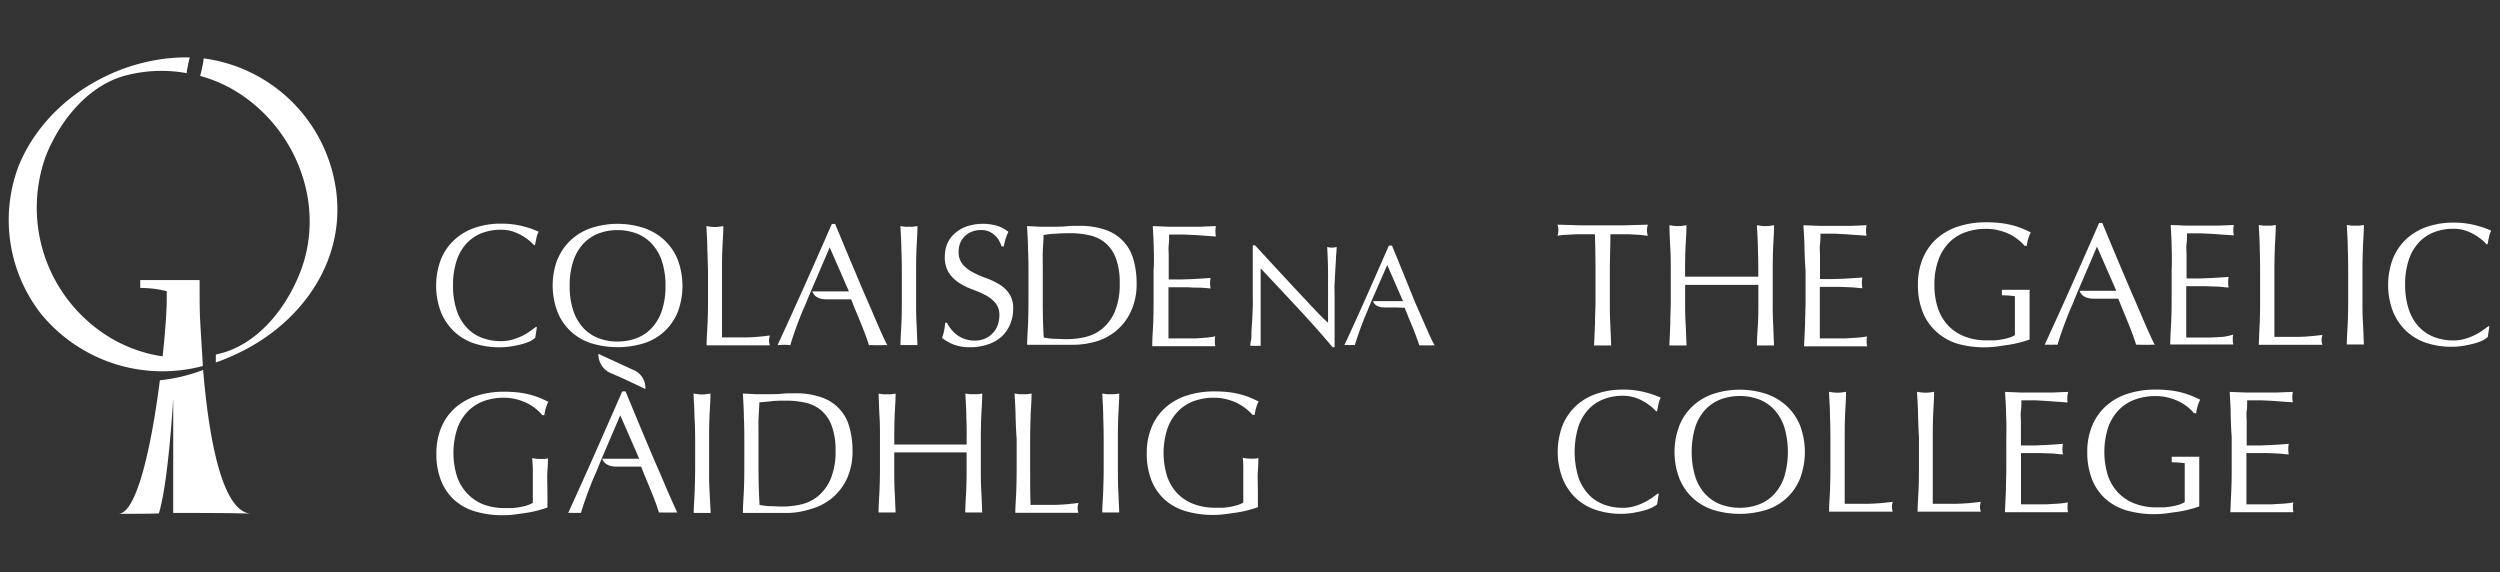
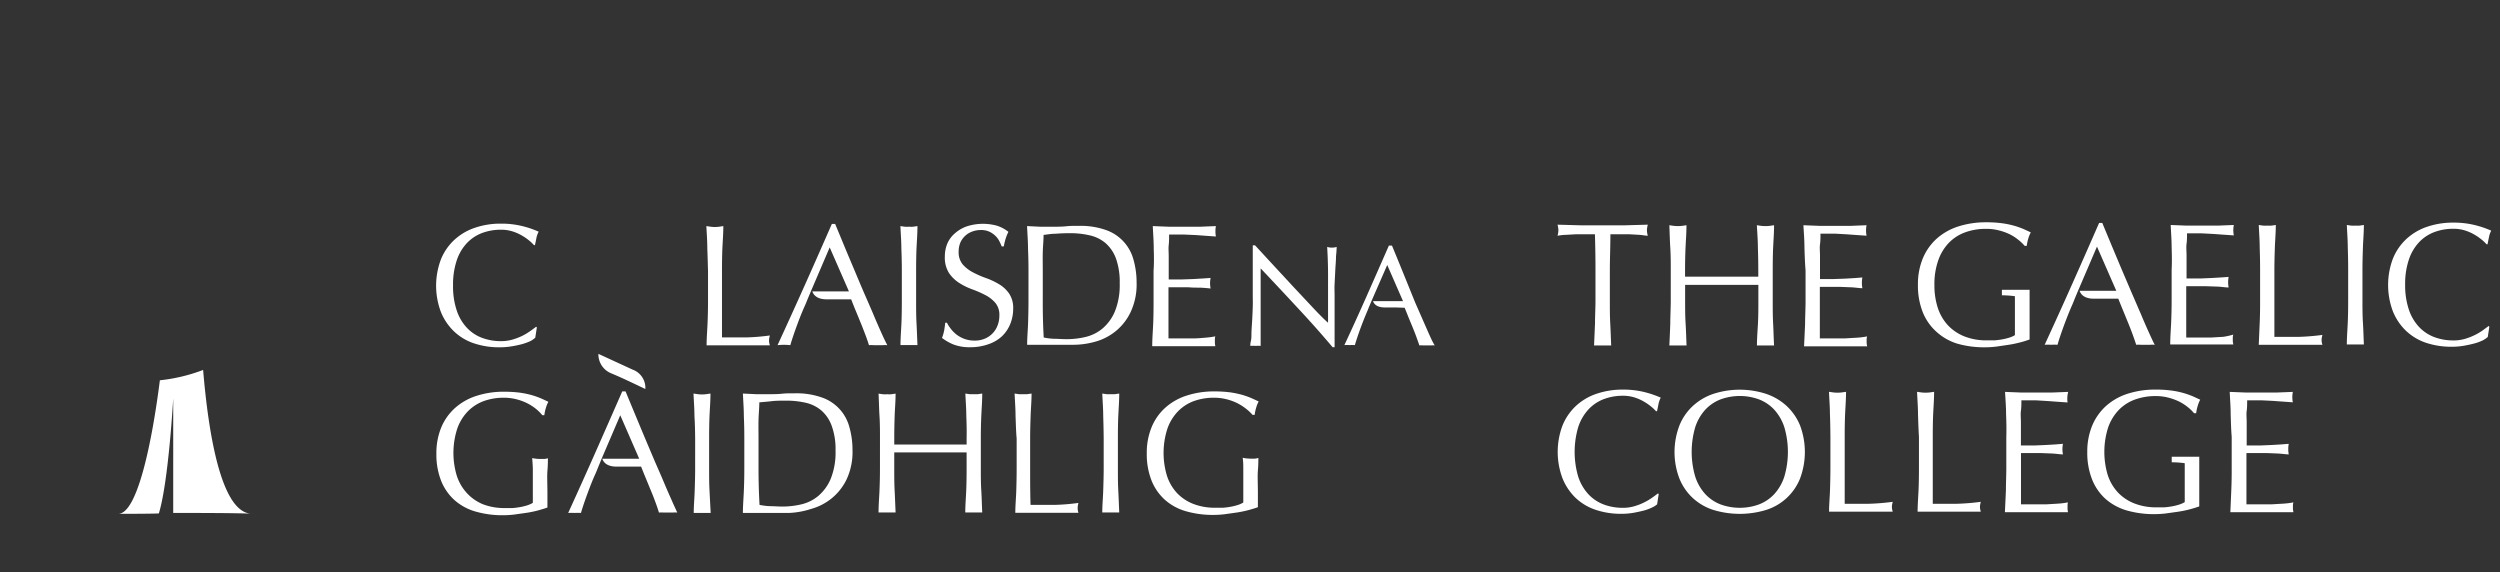
<svg xmlns="http://www.w3.org/2000/svg" id="Layer_1" data-name="Layer 1" viewBox="0 0 316.8 72.5">
  <rect x="0" y="0" width="316.8" height="72.5" fill="#333333" stroke="none" />
  <defs>
    <style>.cls-1{fill:#fff;}</style>
  </defs>
  <title>gc-logo-white</title>
  <path class="cls-1" d="M25.74 46.88a21.75 21.75.0 01-5.48 1.31c-1 7.89-2.86 16.9-5.27 16.92.77.0 4.29.0 5.14-.05 1.23-4 1.82-14.58 1.82-14.58V65h.84c1.75.0 7.26.0 9.19.1C28.08 65.15 26.43 55.15 25.74 46.88z" />
-   <path class="cls-1" d="M42.51 23.59A19.5 19.5.0 0025.8 7.4c0 .39-.11.8-.2 1.22s-.15.71-.24 1a17.84 17.84.0 013.79 1.52C37.31 15.62 41.5 25.79 38 34.6c-1.73 4.37-5.14 8.79-9.84 10.13l-.81.2v1A22.28 22.28.0 0029.65 45C38 41.27 44.07 33.07 42.51 23.59z" />
-   <path class="cls-1" d="M25.29 35.49H17.77v1a13.41 13.41.0 013.36.41v1c0 1.51-.19 4.18-.52 7.26a18.19 18.19.0 01-6-2A19.22 19.22.0 015.81 19.77C7.54 15.4 11 11 15.66 9.64a17.86 17.86.0 018-.37c0-.32.1-.65.16-1s.15-.68.23-1h-.72c-8.83.14-17.66 5.53-21 13.84a19.33 19.33.0 002.9 18.7A19.89 19.89.0 0025.7 46.38c0-.39-.3-4.8-.36-6.26S25.31 36.76 25.29 35.49z" />
  <path class="cls-1" d="M278.81 57.88a.12.12.0 010 0h-3.61v.7s.9.0 1.65.12c0 .23.0.46.0.7q0 .77.0 1.55c0 .46.0.91.0 1.35s0 .89.0 1.33a3.46 3.46.0 01-.7.31 7.25 7.25.0 01-.89.22 9.48 9.48.0 01-1 .13c-.34.0-.66.0-1 0a7.51 7.51.0 01-2.78-.49 5.76 5.76.0 01-2.08-1.38 5.91 5.91.0 01-1.3-2.2 10.19 10.19.0 01.06-6.1 6.17 6.17.0 011.38-2.22 5.46 5.46.0 012.06-1.29 7.59 7.59.0 012.56-.42 6.25 6.25.0 011.58.19 7.32 7.32.0 011.35.48 6.18 6.18.0 011.11.7 5.64 5.64.0 01.83.8h.27a5.07 5.07.0 01.19-.91 3.82 3.82.0 01.32-.8l-.91-.42a10.88 10.88.0 00-1.19-.42 10.4 10.4.0 00-1.55-.32 14.39 14.39.0 00-2-.12 11.31 11.31.0 00-3.56.53 7.59 7.59.0 00-2.73 1.55 7 7 0 00-1.75 2.49 8.61 8.61.0 00-.62 3.36 9.13 9.13.0 00.6 3.43 6.59 6.59.0 001.7 2.48 7.07 7.07.0 002.69 1.47 12.36 12.36.0 003.55.47 11.83 11.83.0 001.44-.09l1.57-.22a14.1 14.1.0 001.48-.31c.46-.12.85-.25 1.16-.36.0-.3.0-.6.0-.9s0-.6.0-.9c0-.53.0-1 0-1.44s0-.91.0-1.43c0-.32.0-.61.0-.87s0-.57.0-.76z" />
  <path class="cls-1" d="M209.37 64.3a6.09 6.09.0 01-1 .38q-.61.16-1.36.3a9.18 9.18.0 01-1.57.13 10 10 0 01-3.22-.5 6.82 6.82.0 01-2.55-1.51A7.14 7.14.0 01198 60.61a9.51 9.51.0 010-6.69 7 7 0 011.7-2.48 7.24 7.24.0 012.61-1.54 10.21 10.21.0 013.35-.53 11.09 11.09.0 012.66.3 12.68 12.68.0 012.13.72 3 3 0 00-.29.84c-.07.35-.13.65-.18.88h-.13a4.81 4.81.0 00-.62-.59 6.64 6.64.0 00-.93-.64 5.78 5.78.0 00-1.19-.52 4.79 4.79.0 00-1.45-.21 6.78 6.78.0 00-2.41.42 5.16 5.16.0 00-1.94 1.29A6.06 6.06.0 002e2 54.1a11.1 11.1.0 000 6.33 6.05 6.05.0 001.29 2.21 5.19 5.19.0 001.94 1.29 6.79 6.79.0 002.41.42 5 5 0 001.46-.2 7.41 7.41.0 001.24-.48 7.23 7.23.0 001-.59c.3-.21.56-.4.76-.56l.09.09-.2 1.3A2.84 2.84.0 01209.37 64.3z" />
  <path class="cls-1" d="M212.81 53.93a6.89 6.89.0 011.7-2.48 7.25 7.25.0 012.61-1.54 10.82 10.82.0 016.68.0 7.28 7.28.0 012.61 1.54 7 7 0 011.7 2.48 9.59 9.59.0 010 6.69 6.83 6.83.0 01-4.31 4 11.49 11.49.0 01-6.68.0 7 7 0 01-2.61-1.51 6.87 6.87.0 01-1.7-2.48 9.42 9.42.0 010-6.69zm13.29.17a6.09 6.09.0 00-1.29-2.21 5.17 5.17.0 00-1.94-1.29 7.09 7.09.0 00-4.81.0 5.18 5.18.0 00-1.94 1.29 6.06 6.06.0 00-1.29 2.21 11.1 11.1.0 000 6.33 6.05 6.05.0 001.29 2.21 5.2 5.2.0 001.94 1.29 7.12 7.12.0 004.81.0 5.2 5.2.0 001.94-1.29 6.08 6.08.0 001.29-2.21 11.07 11.07.0 000-6.33z" />
  <path class="cls-1" d="M231.89 52.51c0-.93-.08-1.88-.12-2.86l.55.08a4.58 4.58.0 001.06.0l.55-.08c0 1-.08 1.92-.12 2.86s-.05 1.89-.05 2.86q0 2.77.0 4.82c0 1.36.0 2.58.0 3.65q1.56.0 3 0a28.48 28.48.0 003.09-.25 2.57 2.57.0 00-.11.66 2.05 2.05.0 00.11.59q-1 0-2 0h-4.07q-1 0-2 0c0-.91.09-1.84.12-2.78s.05-1.9.05-2.87V55.37C231.94 54.4 231.93 53.45 231.89 52.51z" />
  <path class="cls-1" d="M243.05 52.51c0-.93-.08-1.88-.12-2.86l.55.08a4.54 4.54.0 001.06.0l.55-.08c0 1-.08 1.92-.12 2.86s-.05 1.89-.05 2.86c0 1.85.0 3.46.0 4.82s0 2.58.0 3.65c1 0 2 0 3 0a28.51 28.51.0 003.09-.25 2.53 2.53.0 00-.11.66 2 2 0 00.11.59c-.67.0-1.35.0-2 0H245q-1 0-2 0c0-.91.08-1.84.12-2.78s.05-1.9.05-2.87V55.37C243.11 54.4 243.08 53.45 243.05 52.51z" />
  <path class="cls-1" d="M254.21 52.48c0-.94-.08-1.88-.13-2.82l2 .08q1 0 2 0t2 0l2-.08A3.46 3.46.0 00262 51l-1.29-.09-1.23-.09L258 50.73c-.52.0-1.13.0-1.85.0.0.47.0.92-.06 1.34s0 .91.0 1.46.0 1.13.0 1.68.0 1 0 1.24h1.74l1.41-.06 1.18-.07 1-.08a3.63 3.63.0 00-.07.68 3.47 3.47.0 00.07.66c-.38.0-.83-.08-1.34-.11l-1.52-.06h-1.43H256.1c0 .13.0.28.0.43s0 .35.0.58v2.19c0 .84.0 1.53.0 2.07s0 1 0 1.23h1.55q.83.0 1.64.0l1.52-.09a9.6 9.6.0 001.24-.16A1.59 1.59.0 00262 64c0 .12.0.24.0.34a2.23 2.23.0 00.06.57c-.66.0-1.32.0-2 0h-4c-.67.0-1.33.0-2 0q.07-1.41.13-2.81c0-.93.05-1.89.05-2.86V55.35C254.27 54.38 254.25 53.43 254.21 52.48z" />
  <path class="cls-1" d="M282.67 52.48c0-.94-.08-1.88-.12-2.82l2 .08c.65.0 1.31.0 2 0s1.32.0 2 0l2-.08a3.35 3.35.0 000 1.32l-1.29-.09-1.23-.09-1.42-.07c-.51.0-1.13.0-1.85.0.0.47.0.92-.06 1.34s0 .91.0 1.46.0 1.13.0 1.68.0 1 0 1.24h1.74l1.41-.06 1.18-.07 1-.08a3.4 3.4.0 00-.06.68 3.25 3.25.0 00.06.66c-.38.0-.83-.08-1.34-.11l-1.52-.06h-1.43-1.07c0 .13.0.28.0.43s0 .35.0.58v2.19q0 1.26.0 2.07c0 .55.0 1 0 1.23h1.54c.56.0 1.11.0 1.64.0l1.52-.09a9.63 9.63.0 001.25-.16 1.64 1.64.0 00-.06.34c0 .12.0.24.0.34a2 2 0 00.07.57q-1 0-2 0h-4q-1 0-2 0 .06-1.41.12-2.81t.05-2.86V55.35C282.72 54.38 282.7 53.43 282.67 52.48z" />
  <path class="cls-1" d="M202.11 29.69H200.9h-1.26l-1.22.07c-.39.0-.74.07-1.05.11a2.76 2.76.0 00.11-.71 3.2 3.2.0 00-.11-.69l2.86.08c.93.0 1.89.0 2.86.0s1.93.0 2.86.0l2.86-.08a3.16 3.16.0 00-.11.71 2.69 2.69.0 00.11.69c-.31.0-.66-.08-1.05-.11l-1.22-.07h-1.26-1.21c0 1.52-.07 3.06-.07 4.59V38.1c0 1 0 1.94.05 2.88s.08 1.88.12 2.8c-.34.0-.7.0-1.08.0s-.75.0-1.09.0q.06-1.37.12-2.8c0-.95.06-1.91.06-2.88V34.29Q202.18 32 202.11 29.69z" />
  <path class="cls-1" d="M222.76 31.41c0-.94-.08-1.9-.13-2.87l.56.08a4.6 4.6.0 001.07.0l.55-.08c0 1-.08 1.94-.12 2.87s-.05 1.9-.05 2.88V38.1c0 1 0 1.94.05 2.88s.07 1.88.12 2.8c-.34.0-.7.0-1.08.0s-.75.0-1.09.0c0-.91.08-1.85.13-2.8s.05-1.91.05-2.88v-2h-2.32-4.63-2.33v2c0 1 0 1.94.06 2.88s.08 1.88.12 2.8c-.34.0-.7.0-1.09.0s-.75.0-1.09.0q.07-1.37.12-2.8c0-.95.06-1.91.06-2.88V34.29c0-1 0-1.94-.06-2.88s-.08-1.9-.12-2.87l.56.08a4.58 4.58.0 001.06.0l.55-.08c0 1-.08 1.94-.12 2.87s-.06 1.9-.06 2.88v.77h2.33 2.31 2.32 2.32v-.77Q222.81 32.82 222.76 31.41z" />
  <path class="cls-1" d="M228.66 31.38c0-.95-.08-1.9-.13-2.84l2 .08c.66.0 1.32.0 2 0s1.32.0 2 0l2-.08a3.45 3.45.0 000 1.33l-1.3-.09-1.24-.09-1.43-.08q-.78.0-1.87.0c0 .47.0.92-.06 1.35s0 .92.0 1.47.0 1.14.0 1.69.0 1 0 1.24c.65.0 1.24.0 1.76.0l1.42-.05 1.19-.07 1-.08a3.67 3.67.0 00-.06.69 3.56 3.56.0 00.06.67c-.38.0-.83-.08-1.34-.11l-1.53-.06h-1.44-1.08c0 .13.0.27.0.43s0 .35.0.59v2.19q0 1.26.0 2.08c0 .55.0 1 0 1.24h1.55c.56.0 1.11.0 1.66.0l1.53-.09a10.08 10.08.0 001.25-.16 1.73 1.73.0 00-.06.34c0 .13.0.24.0.34a2.12 2.12.0 00.07.58c-.66.0-1.33.0-2 0h-4c-.67.0-1.34.0-2 0q.07-1.42.13-2.83c0-.94.06-1.9.06-2.88V34.26C228.72 33.29 228.69 32.32 228.66 31.38z" />
  <path class="cls-1" d="M275.19 31.33c0-.94-.08-1.88-.12-2.82l2 .08c.65.0 1.31.0 2 0s1.32.0 2 0l2-.08a3.45 3.45.0 000 1.32l-1.29-.09-1.24-.09L279 29.57q-.78.0-1.86.0c0 .47.0.92-.06 1.34s0 .91.0 1.46.0 1.13.0 1.68.0 1 0 1.24h1.74l1.41-.06 1.18-.07 1-.07a3.79 3.79.0 00-.06.68 3.69 3.69.0 00.06.66c-.38.0-.83-.08-1.34-.11l-1.52-.05h-1.44-1.07c0 .13.0.27.0.43s0 .35.0.58v2.19q0 1.25.0 2.07c0 .54.0 1 0 1.23h1.54c.56.0 1.11.0 1.65.0l1.52-.09A9.2 9.2.0 00283 42.4a1.53 1.53.0 00-.06.34c0 .12.0.24.0.34a2.06 2.06.0 00.07.57c-.66.0-1.32.0-2 0h-4c-.66.0-1.33.0-2 0 0-.94.08-1.88.12-2.81s.06-1.89.06-2.86V34.19C275.24 33.22 275.22 32.27 275.19 31.33z" />
  <path class="cls-1" d="M286.35 31.36c0-.93-.08-1.89-.12-2.85l.55.08a4.71 4.71.0 00.53.0 4.65 4.65.0 00.53.0l.55-.08c0 1-.09 1.92-.12 2.85s-.06 1.89-.06 2.86c0 1.85.0 3.46.0 4.82s0 2.58.0 3.65q1.57.0 3 0a28.37 28.37.0 003.09-.25 2.56 2.56.0 00-.11.66 2 2 0 00.11.59c-.68.0-1.35.0-2 0h-4.07c-.65.0-1.34.0-2 0q.06-1.37.12-2.78T286.4 38V34.22Q286.4 32.76 286.35 31.36z" />
  <path class="cls-1" d="M297.51 31.36c0-.93-.08-1.89-.12-2.85l.55.08a4.57 4.57.0 00.53.0 4.7 4.7.0 00.53.0l.55-.08c0 1-.09 1.92-.12 2.85s-.06 1.89-.06 2.86V38c0 1 0 1.93.06 2.87s.08 1.87.12 2.78c-.34.0-.7.0-1.08.0s-.74.0-1.08.0c0-.91.08-1.84.12-2.78s.05-1.9.05-2.87V34.22Q297.56 32.76 297.51 31.36z" />
  <path class="cls-1" d="M314.6 43.14a6.25 6.25.0 01-1 .37c-.41.11-.86.21-1.36.3a9 9 0 01-1.56.13 10.09 10.09.0 01-3.22-.49 6.87 6.87.0 01-2.55-1.51 7.08 7.08.0 01-1.68-2.48 9.5 9.5.0 010-6.69 7 7 0 011.7-2.48 7.32 7.32.0 012.62-1.55 10.16 10.16.0 013.35-.53 11.11 11.11.0 012.66.3 12.35 12.35.0 012.13.72 2.74 2.74.0 00-.29.84c-.08.36-.13.65-.18.88h-.13a5 5 0 00-.62-.59 6.8 6.8.0 00-.93-.64 5.89 5.89.0 00-1.19-.52 4.82 4.82.0 00-1.46-.21 6.8 6.8.0 00-2.41.42 5.17 5.17.0 00-1.94 1.29 6 6 0 00-1.29 2.2 9.67 9.67.0 00-.47 3.17 9.66 9.66.0 00.47 3.16 6 6 0 001.29 2.2 5.18 5.18.0 001.94 1.29 6.86 6.86.0 002.41.42 5.11 5.11.0 001.47-.2 7.71 7.71.0 001.24-.48 7.11 7.11.0 001-.59l.76-.56.09.09-.2 1.3A3.09 3.09.0 01314.6 43.14z" />
  <path class="cls-1" d="M272.3 42.11q-.46-1-1-2.3c-.38-.86-.77-1.79-1.21-2.79l-1.28-3-1.26-3-1.15-2.77H266q-1.72 3.94-3.42 7.76t-3.48 7.68a6.4 6.4.0 01.81.0 6.53 6.53.0 01.82.0c.19-.68.48-1.53.86-2.57.3-.79.62-1.63 1-2.48h0l.16-.38.16-.41h0l.42-1h0l2.4-5.6 2.45 5.6h-1.23-1.23-1.19-1c.13.4.54 1 1.81 1H267h1.43c.19.48.4 1 .62 1.53l.65 1.59q.32.78.58 1.5t.42 1.22a3.81 3.81.0 01.59.0h1.17a3.79 3.79.0 01.59.0C272.84 43.3 272.6 42.78 272.3 42.11z" />
  <path class="cls-1" d="M257.29 36.72v0h-3.61v.7s.9.0 1.65.12c0 .23.0.46.0.7.0.51.0 1 0 1.55s0 .91.0 1.35.0.89.0 1.33a3.16 3.16.0 01-.7.31 7 7 0 01-.89.22 9.84 9.84.0 01-1 .13c-.34.0-.67.0-1 0a7.49 7.49.0 01-2.78-.49 5.79 5.79.0 01-2.09-1.39 6 6 0 01-1.3-2.2 9.14 9.14.0 01-.44-2.92 9 9 0 01.5-3.18 6.06 6.06.0 011.37-2.22 5.44 5.44.0 012.06-1.3A7.59 7.59.0 01251.7 29a6.28 6.28.0 011.58.19 7.26 7.26.0 011.36.48 5.93 5.93.0 011.1.7 5.81 5.81.0 01.83.79h.26a5.35 5.35.0 01.19-.91 3.94 3.94.0 01.32-.8c-.26-.13-.57-.27-.9-.42a10.77 10.77.0 00-1.19-.42 11 11 0 00-1.55-.32 14.44 14.44.0 00-2-.12 11.32 11.32.0 00-3.56.53 7.61 7.61.0 00-2.73 1.55 6.94 6.94.0 00-1.75 2.49 8.56 8.56.0 00-.62 3.36 9.16 9.16.0 00.6 3.43 6.63 6.63.0 001.71 2.48A7 7 0 00248 43.54a12.35 12.35.0 003.55.47 12.05 12.05.0 001.43-.09l1.57-.23a14 14 0 001.48-.31c.47-.12.85-.25 1.16-.36.0-.3.0-.6.0-.9s0-.6.0-.89c0-.53.0-1 0-1.44s0-.91.0-1.43c0-.32.0-.61.0-.87s0-.57.0-.76z" />
  <path class="cls-1" d="M67.22 43.22a7 7 0 01-1 .37c-.41.11-.85.21-1.35.29a9 9 0 01-1.56.13 10 10 0 01-3.21-.49A6.73 6.73.0 0157.54 42a7.06 7.06.0 01-1.67-2.47 9.43 9.43.0 010-6.65 6.89 6.89.0 011.69-2.47 7.22 7.22.0 012.6-1.54 10 10 0 013.34-.53 11 11 0 012.64.3 11.9 11.9.0 012.12.72 2.78 2.78.0 00-.29.83c-.07.35-.13.64-.18.87h-.13a4.84 4.84.0 00-.62-.59 6.36 6.36.0 00-.92-.63 5.5 5.5.0 00-1.19-.52 4.7 4.7.0 00-1.44-.21 6.79 6.79.0 00-2.41.42 5.19 5.19.0 00-1.93 1.29 5.92 5.92.0 00-1.28 2.2 9.67 9.67.0 00-.46 3.15 9.62 9.62.0 00.46 3.15 5.9 5.9.0 001.28 2.2 5.06 5.06.0 001.93 1.29 6.79 6.79.0 002.41.42 5.07 5.07.0 001.46-.2 8 8 0 001.23-.47 7.31 7.31.0 001-.6c.3-.21.56-.4.76-.56l.09.09-.2 1.3A3 3 0 0167.22 43.22z" />
-   <path class="cls-1" d="M70.64 32.9a6.87 6.87.0 011.69-2.47 7.19 7.19.0 012.6-1.54 10.8 10.8.0 016.66.0 7.26 7.26.0 012.6 1.54 7 7 0 011.69 2.47 9.48 9.48.0 010 6.65A7 7 0 0184.19 42a6.92 6.92.0 01-2.6 1.5 11.44 11.44.0 01-6.66.0 6.78 6.78.0 01-4.29-4 9.43 9.43.0 010-6.65zm13.23.17a6 6 0 00-1.29-2.2 5.21 5.21.0 00-1.93-1.29 6.81 6.81.0 00-2.41-.42 6.73 6.73.0 00-2.38.42 5.22 5.22.0 00-1.93 1.29 6.06 6.06.0 00-1.28 2.2 9.67 9.67.0 00-.46 3.15 9.62 9.62.0 00.46 3.15 6 6 0 001.28 2.2 5.08 5.08.0 001.93 1.29 6.73 6.73.0 002.38.42 6.81 6.81.0 002.41-.42 5.07 5.07.0 001.93-1.29 5.92 5.92.0 001.29-2.2 9.66 9.66.0 00.46-3.15A9.7 9.7.0 0083.87 33.08z" />
  <path class="cls-1" d="M89.63 31.49c0-.93-.07-1.87-.12-2.84l.55.08a3.95 3.95.0 001.06.0l.54-.08c0 1-.08 1.91-.12 2.84s-.05 1.88-.05 2.84q0 2.77.0 4.8t0 3.63c1 0 2 0 3 0a27.17 27.17.0 003.07-.25 2.57 2.57.0 00-.11.66 2 2 0 00.11.59c-.67.0-1.35.0-2 0H91.54c-.65.0-1.33.0-2 0 0-.91.08-1.83.12-2.77s.06-1.89.06-2.85V34.34C89.69 33.37 89.67 32.43 89.63 31.49z" />
  <path class="cls-1" d="M114.22 31.49c0-.93-.08-1.87-.12-2.84l.55.08a4.41 4.41.0 00.53.0 4.31 4.31.0 00.53.0l.55-.08c0 1-.08 1.91-.12 2.84s-.05 1.88-.05 2.84v3.78c0 1 0 1.92.05 2.85s.08 1.86.12 2.77c-.33.0-.7.0-1.07.0s-.74.0-1.08.0c0-.91.08-1.83.12-2.77s.05-1.89.05-2.85V34.34C114.28 33.37 114.26 32.43 114.22 31.49z" />
  <path class="cls-1" d="M120.5 41.68a3.87 3.87.0 00.73.73 3.69 3.69.0 002.27.75 3.24 3.24.0 001.31-.25 2.92 2.92.0 001.61-1.69 3.41 3.41.0 00.22-1.24 2.35 2.35.0 00-.51-1.6 4.23 4.23.0 00-1.29-1 13.88 13.88.0 00-1.65-.72 8.42 8.42.0 01-1.66-.82 4.43 4.43.0 01-1.29-1.27 3.66 3.66.0 01-.51-2.06 4.24 4.24.0 01.33-1.68 3.61 3.61.0 011-1.31 4.49 4.49.0 011.5-.85 6.65 6.65.0 013.8-.06 4.68 4.68.0 011.43.77 5.23 5.23.0 00-.33.79c-.09.28-.18.63-.26 1.05h-.27a6.09 6.09.0 00-.3-.67 2.46 2.46.0 00-.5-.67 2.76 2.76.0 00-.76-.52 2.44 2.44.0 00-1.06-.21 3.08 3.08.0 00-1.13.2 2.63 2.63.0 00-.9.56 2.57 2.57.0 00-.6.87 3 3 0 00-.2 1.1 2.41 2.41.0 00.51 1.62 4.36 4.36.0 001.28 1 12.12 12.12.0 001.66.73 9.21 9.21.0 011.66.78 4.12 4.12.0 011.28 1.18 3.24 3.24.0 01.52 1.93 5.12 5.12.0 01-.36 1.91 4.44 4.44.0 01-1.06 1.58 4.73 4.73.0 01-1.69 1A6.71 6.71.0 01123 44a5.71 5.71.0 01-2.21-.36 6.26 6.26.0 01-1.42-.82 5.42 5.42.0 00.27-.92c.05-.27.1-.62.14-1H120A4.32 4.32.0 00120.5 41.68z" />
  <path class="cls-1" d="M130.27 31.49c0-.93-.08-1.87-.12-2.84l1.66.08c.55.0 1.09.0 1.66.0s1.11.0 1.66-.06 1.1-.05 1.66-.05a9.61 9.61.0 013.3.51 5.46 5.46.0 013.53 3.72 10.6 10.6.0 01.41 3 8.18 8.18.0 01-.76 3.7A6.93 6.93.0 01141.34 42a7.07 7.07.0 01-2.59 1.31 10.3 10.3.0 01-2.71.38h-1.47c-.48.0-1 0-1.47.0h-1.47c-.48.0-1 0-1.47.0.0-.91.09-1.83.12-2.77s.05-1.89.05-2.85V34.34C130.33 33.37 130.31 32.43 130.27 31.49zm2 11.28a8.06 8.06.0 001.25.16c.53.0 1.07.05 1.63.05a10.3 10.3.0 002.41-.28 5.2 5.2.0 002.16-1.08 5.77 5.77.0 001.56-2.16 8.9 8.9.0 00.61-3.55 8.87 8.87.0 00-.47-3.14 4.77 4.77.0 00-1.3-1.94 4.62 4.62.0 00-2-1 10.79 10.79.0 00-2.5-.28q-1 0-1.85.07c-.57.0-1.08.1-1.53.15.0.7-.08 1.44-.1 2.21s0 1.55.0 2.34v3.78Q132.13 40.49 132.26 42.77z" />
  <path class="cls-1" d="M146.2 31.46c0-.94-.08-1.88-.12-2.81l2 .08c.65.0 1.31.0 2 0s1.31.0 2 0l2-.08a3.36 3.36.0 00-.06.66 3.4 3.4.0 00.06.66l-1.28-.09-1.23-.09L150 29.72c-.51.0-1.13.0-1.85.0.0.47.0.91-.05 1.34s0 .9.0 1.45.0 1.13.0 1.67.0.95.0 1.23h1.73l1.41-.05 1.17-.07 1-.07a3.25 3.25.0 00-.07.68 3.21 3.21.0 00.07.66q-.57-.07-1.33-.11c-.5.0-1 0-1.51-.05h-1.43-1.07c0 .13.0.28.0.43s0 .35.0.58v2.18c0 .83.0 1.52.0 2.06s0 1 0 1.23h1.54c.56.0 1.1.0 1.64.0s1-.05 1.51-.09a9.45 9.45.0 001.24-.17 1.61 1.61.0 00-.05.34c0 .12.0.24.0.34a2.2 2.2.0 00.06.57q-1 0-2 0h-4q-1 0-2 0c0-.94.08-1.87.12-2.8s.05-1.88.05-2.84V34.31C146.25 33.35 146.23 32.4 146.2 31.46z" />
  <path class="cls-1" d="M164.48 39.06q-2.36-2.55-4.73-5.05c0 .34.0.79.0 1.36s0 1.35.0 2.33c0 .25.0.57.0.95s0 .77.0 1.18.0.83.0 1.26.0.82.0 1.18.0.68.0 1 0 .46.0.56a5.81 5.81.0 00-.64.0 6.45 6.45.0 00-.67.0c0-.12.0-.34.08-.67s.05-.71.07-1.17.06-.95.09-1.49.05-1.07.07-1.6.0-1.06.0-1.56.0-1 0-1.37c0-1.16.0-2.16.0-3s0-1.47.0-1.88h.29l2.37 2.57 2.51 2.71 2.37 2.53c.75.8 1.4 1.47 2 2V38.42q0-1.92.0-3.72c0-1.21-.05-2.35-.11-3.41a2.05 2.05.0 001.2.0q0 .4-.08 1.2c0 .53-.06 1.1-.09 1.71s-.06 1.2-.09 1.79.0 1 0 1.4v1.09c0 .41.0.84.0 1.29s0 .9.0 1.36.0.88.0 1.27.0.73.0 1V44h-.25Q166.85 41.6 164.48 39.06z" />
  <path class="cls-1" d="M111.7 42.2c-.3-.67-.64-1.44-1-2.3s-.77-1.78-1.2-2.77-.85-2-1.27-3-.85-2-1.26-3l-1.14-2.75h-.42Q103.7 32.3 102 36.1t-3.47 7.64a7.47 7.47.0 011.62.0c.19-.67.48-1.53.86-2.56.29-.79.61-1.62 1-2.47h0l.16-.38.16-.4h0l.42-1h0l2.39-5.58 2.44 5.58h-1.23-1.23-1.18-1c.13.39.54 1 1.8 1h1.69 1.43c.19.48.39 1 .61 1.52l.65 1.58q.31.78.58 1.49c.18.48.31.88.42 1.22a4.23 4.23.0 01.58.0h1.16a4.39 4.39.0 01.58.0C112.25 43.38 112 42.87 111.7 42.2z" />
  <path class="cls-1" d="M181.15 42.47c-.25-.55-.52-1.18-.83-1.88l-1-2.28-1-2.47-1-2.46-.93-2.26H176q-1.41 3.22-2.79 6.34t-2.85 6.27a6 6 0 01.66.0 6.15 6.15.0 01.67.0c.16-.55.39-1.25.7-2.1.24-.65.5-1.32.79-2h0l.13-.31.13-.33h0l.35-.83h0l2-4.58 2 4.58h-1-1-1-.8c.11.32.44.8 1.48.8h1.38L178 39c.16.4.33.81.5 1.25l.54 1.3c.17.42.33.83.47 1.22s.26.72.35 1a3.53 3.53.0 01.48.0h1a3.52 3.52.0 01.47.0C181.6 43.45 181.39 43 181.15 42.47z" />
  <path class="cls-1" d="M67.85 51.76a6.33 6.33.0 00-1.1-.69 6.72 6.72.0 00-1.34-.48 6.33 6.33.0 00-1.57-.19 7.44 7.44.0 00-2.53.42 5.51 5.51.0 00-2 1.28 6 6 0 00-1.36 2.2 10 10 0 00-.06 6 5.9 5.9.0 001.28 2.19A5.66 5.66.0 0061.2 63.9a7.46 7.46.0 002.75.48c.31.0.63.0 1 0a8.83 8.83.0 001-.13 7 7 0 00.88-.22 3.31 3.31.0 00.69-.31c0-.44.0-.88.0-1.32s0-.88.0-1.34.0-1 0-1.54-.05-1-.08-1.47a5.35 5.35.0 001.05.11h.48a2.12 2.12.0 00.46-.09c0 .34.0.87-.06 1.59s0 1.68.0 2.87c0 .29.0.59.0.89s0 .6.0.89c-.31.12-.7.23-1.15.36a13.65 13.65.0 01-1.47.31l-1.56.22a11.83 11.83.0 01-1.42.09 12.28 12.28.0 01-3.52-.47 6.81 6.81.0 01-2.67-1.46 6.51 6.51.0 01-1.69-2.46 9 9 0 01-.59-3.4 8.51 8.51.0 01.61-3.32 6.84 6.84.0 011.74-2.47 7.51 7.51.0 012.71-1.54 11.12 11.12.0 013.52-.53 15.22 15.22.0 012 .12 11.39 11.39.0 011.54.32 10.52 10.52.0 011.17.42c.34.15.64.29.9.42a3.57 3.57.0 00-.32.79 5 5 0 00-.19.9h-.26A5.79 5.79.0 0067.85 51.76z" />
  <path class="cls-1" d="M88 52.71c0-.93-.08-1.88-.12-2.84l.55.08a4 4 0 001.05.0l.55-.08c0 1-.08 1.91-.12 2.84s-.05 1.87-.05 2.84v3.78c0 1 0 1.92.05 2.85S90 64 90.06 65c-.34.0-.69.0-1.07.0s-.74.0-1.08.0c0-.91.09-1.82.12-2.76s.06-1.89.06-2.85V55.56C88.08 54.59 88.06 53.64 88 52.71z" />
  <path class="cls-1" d="M94.26 52.71c0-.93-.08-1.88-.12-2.84l1.66.08c.55.0 1.1.0 1.66.0s1.11.0 1.66-.06 1.1-.05 1.66-.05a9.61 9.61.0 013.31.51 5.43 5.43.0 013.53 3.72 10.68 10.68.0 01.41 3 8.16 8.16.0 01-.76 3.7 7.06 7.06.0 01-1.93 2.42 7.17 7.17.0 01-2.59 1.31A10.38 10.38.0 011e2 65h-1.47-1.47-1.45c-.48.0-1 0-1.47.0.0-.91.08-1.82.12-2.76s.06-1.89.06-2.85V55.56C94.32 54.59 94.3 53.64 94.26 52.71zm2 11.27a8.23 8.23.0 001.25.16c.53.0 1.07.05 1.63.05a10.26 10.26.0 002.41-.28 5.19 5.19.0 002.16-1.08 5.77 5.77.0 001.56-2.16 8.93 8.93.0 00.61-3.55 8.7 8.7.0 00-.48-3.14 4.71 4.71.0 00-1.29-1.94 4.63 4.63.0 00-2-1 10.9 10.9.0 00-2.51-.27c-.65.0-1.27.0-1.84.07s-1.08.1-1.54.15c0 .7-.08 1.44-.1 2.21s0 1.55.0 2.34v3.78Q96.12 61.71 96.25 64z" />
  <path class="cls-1" d="M122.45 52.71c0-.93-.08-1.88-.12-2.84l.54.08a4.46 4.46.0 00.53.0 4.34 4.34.0 00.52.0l.55-.08c0 1-.08 1.91-.12 2.84s-.06 1.87-.06 2.84v3.78c0 1 0 1.92.06 2.85s.07 1.86.12 2.76c-.34.0-.7.0-1.07.0s-.74.0-1.08.0c0-.91.08-1.82.12-2.76s.05-1.89.05-2.85v-2h-2.29-4.59-2.29v2c0 1 0 1.92.05 2.85s.08 1.86.12 2.76c-.34.0-.7.0-1.08.0s-.74.0-1.08.0c0-.91.08-1.82.12-2.76s.06-1.89.06-2.85V55.56c0-1 0-1.91-.06-2.84s-.07-1.88-.12-2.84l.55.08a4.25 4.25.0 00.53.0 4.43 4.43.0 00.53.0l.55-.08c0 1-.09 1.91-.12 2.84s-.05 1.87-.05 2.84v.77h2.29 4.59 2.29v-.77C122.51 54.59 122.49 53.64 122.45 52.71z" />
  <path class="cls-1" d="M128.69 52.71c0-.93-.08-1.88-.12-2.84l.55.08a4.23 4.23.0 00.53.0 4.41 4.41.0 00.52.0l.55-.08c0 1-.09 1.91-.12 2.84s-.06 1.87-.06 2.84q0 2.77.0 4.8t.05 3.63c1 0 2 0 3 0a26.43 26.43.0 003.07-.25 2.71 2.71.0 00-.1.66 2.11 2.11.0 00.1.59c-.67.0-1.35.0-2 0h-4c-.66.0-1.33.0-2 0 0-.91.09-1.82.12-2.76s.05-1.89.05-2.85V55.56C128.74 54.59 128.73 53.64 128.69 52.71z" />
  <path class="cls-1" d="M139.8 52.71c0-.93-.08-1.88-.12-2.84l.55.08a4.41 4.41.0 00.53.0 4.29 4.29.0 00.52.0l.55-.08c0 1-.08 1.91-.12 2.84s-.05 1.87-.05 2.84v3.78c0 1 0 1.92.05 2.85s.08 1.86.12 2.76c-.34.0-.7.0-1.07.0s-.75.0-1.08.0c0-.91.09-1.82.12-2.76s.06-1.89.06-2.85V55.56C139.85 54.59 139.83 53.64 139.8 52.71z" />
  <path class="cls-1" d="M157.85 51.76a6.45 6.45.0 00-1.1-.69 6.69 6.69.0 00-1.34-.48 6.3 6.3.0 00-1.57-.19 7.45 7.45.0 00-2.54.42 5.45 5.45.0 00-2 1.28 6 6 0 00-1.36 2.2 10 10 0 00-.06 6 5.9 5.9.0 001.28 2.19 5.71 5.71.0 002.07 1.37 7.45 7.45.0 002.75.48c.3.0.63.0 1 0a9 9 0 001-.13 7.26 7.26.0 00.88-.22 3.14 3.14.0 00.69-.31c0-.44.0-.88.0-1.32s0-.88.0-1.34.0-1 0-1.54.0-1-.08-1.47a5.34 5.34.0 001.05.11h.48a2.22 2.22.0 00.46-.09c0 .34.0.87-.06 1.59s0 1.68.0 2.87c0 .29.0.59.0.89s0 .6.0.89c-.31.12-.7.23-1.16.36a13.64 13.64.0 01-1.47.31l-1.56.22a11.81 11.81.0 01-1.42.09 12.27 12.27.0 01-3.52-.47 6.84 6.84.0 01-2.67-1.46 6.55 6.55.0 01-1.69-2.46 9.06 9.06.0 01-.59-3.4 8.5 8.5.0 01.61-3.32 6.77 6.77.0 011.73-2.47 7.45 7.45.0 012.71-1.54 11.1 11.1.0 013.52-.53 15.16 15.16.0 012 .12 11.7 11.7.0 011.54.32 10.81 10.81.0 011.17.42c.34.15.64.29.9.42a3.59 3.59.0 00-.32.79 5.59 5.59.0 00-.19.9h-.27A5.84 5.84.0 00157.85 51.76z" />
  <path class="cls-1" d="M85.13 63.42c-.3-.67-.64-1.44-1-2.3s-.77-1.78-1.2-2.77l-1.27-3-1.25-3-1.14-2.75h-.42q-1.72 3.93-3.4 7.73T72 65a7.39 7.39.0 01.81.0 7.53 7.53.0 01.81.0c.19-.67.48-1.52.86-2.55.29-.79.61-1.62 1-2.47h0l.16-.38.16-.4h0l.41-1h0l2.39-5.58L81 58.13h-1.23H78.51h-1.19-1c.13.4.54 1 1.81 1h1.69 1.42c.19.48.4 1 .62 1.53s.43 1.06.65 1.58.4 1 .58 1.49.31.88.41 1.22a4.38 4.38.0 01.58.0h1.16a4.41 4.41.0 01.58.0C85.67 64.6 85.42 64.09 85.13 63.42z" />
  <path class="cls-1" d="M81.78 49.26a2.45 2.45.0 00-1.61-2.42l-4.34-2a2.59 2.59.0 001.58 2.45c1.52.63 2.87 1.3 4.36 2z" />
</svg>